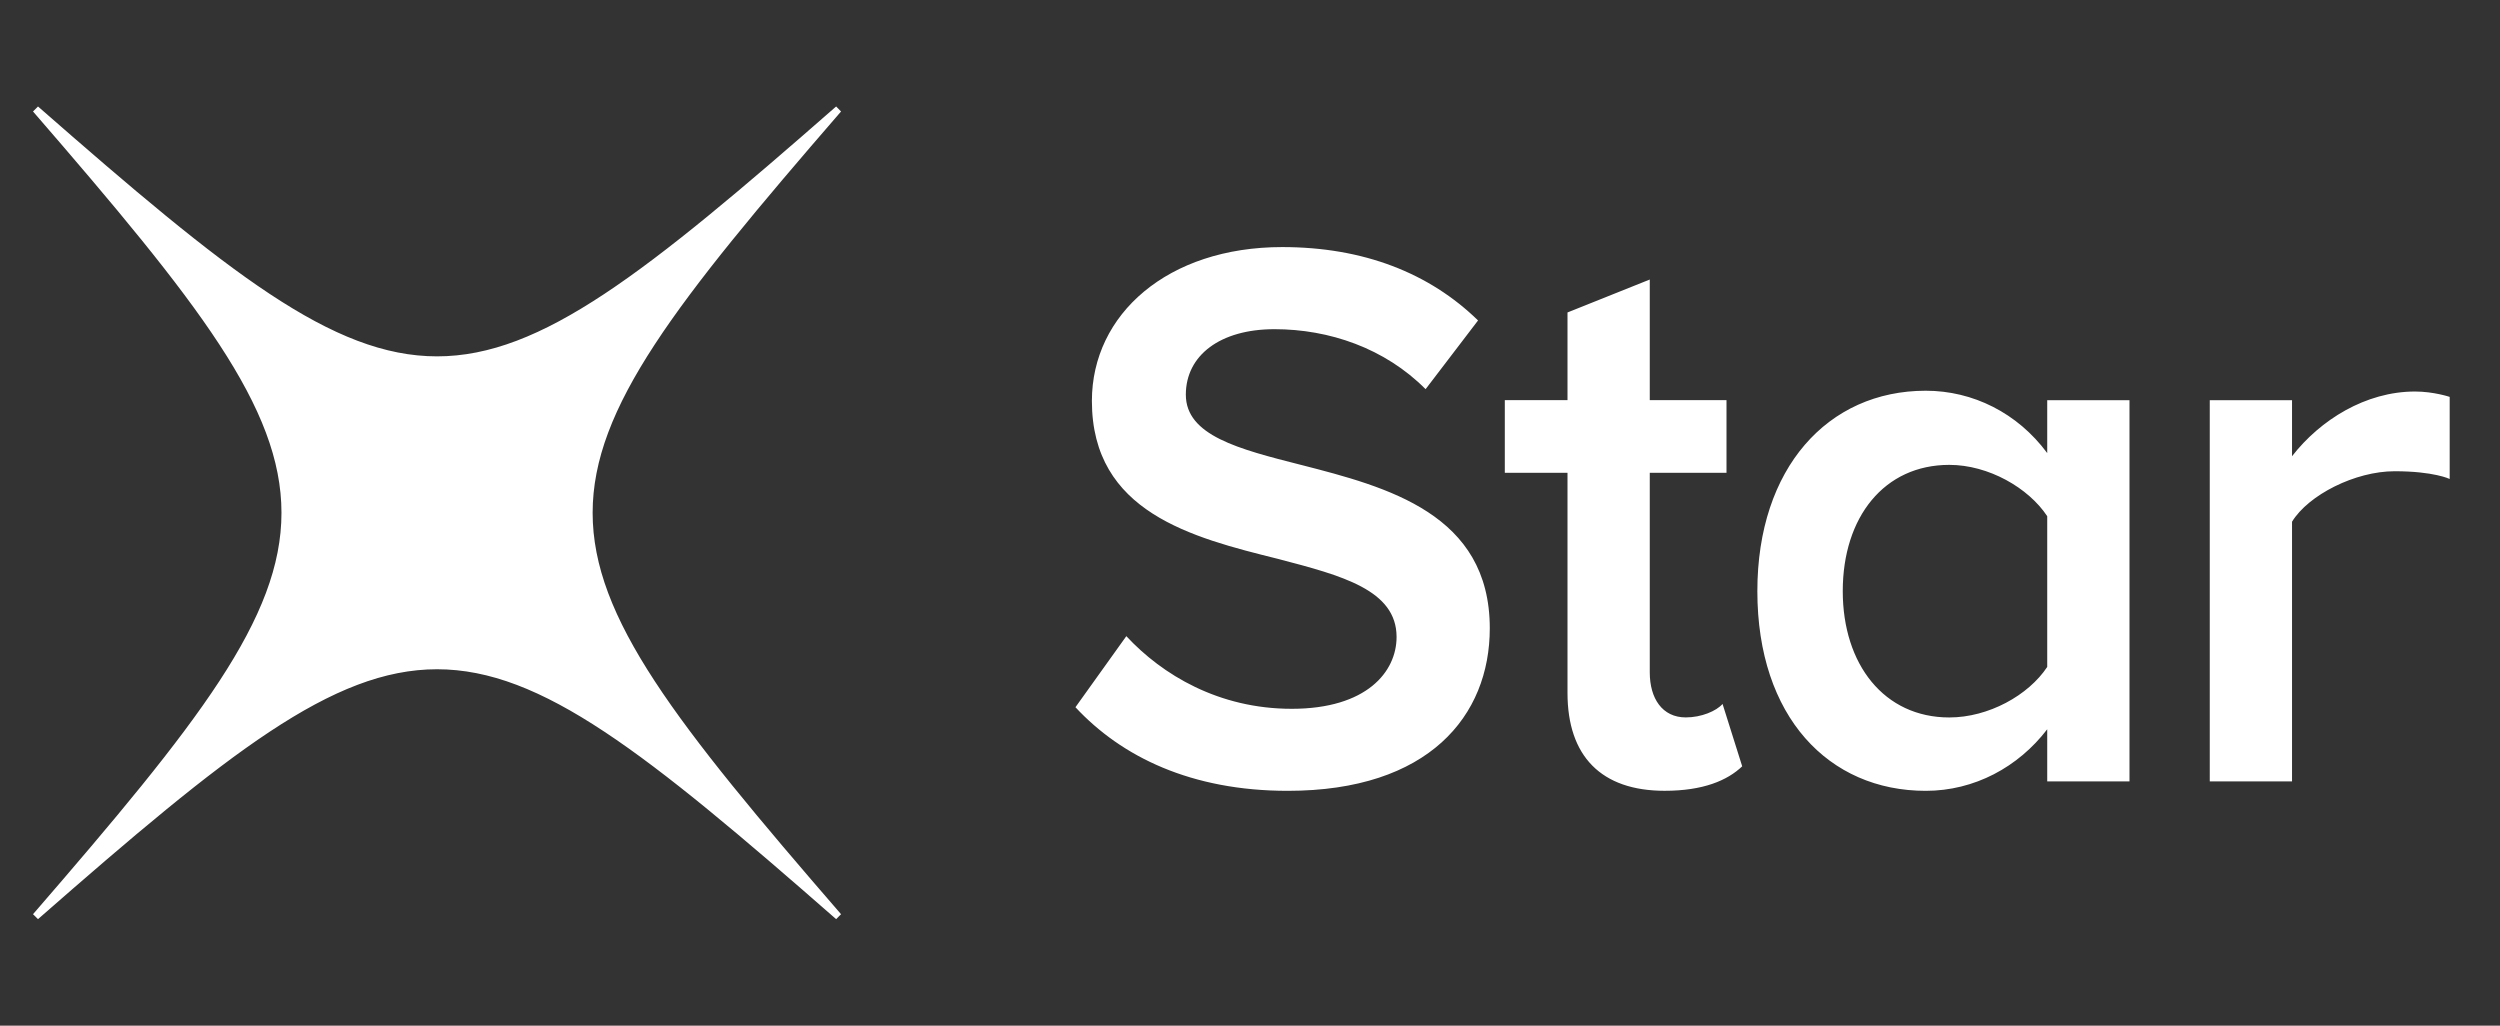
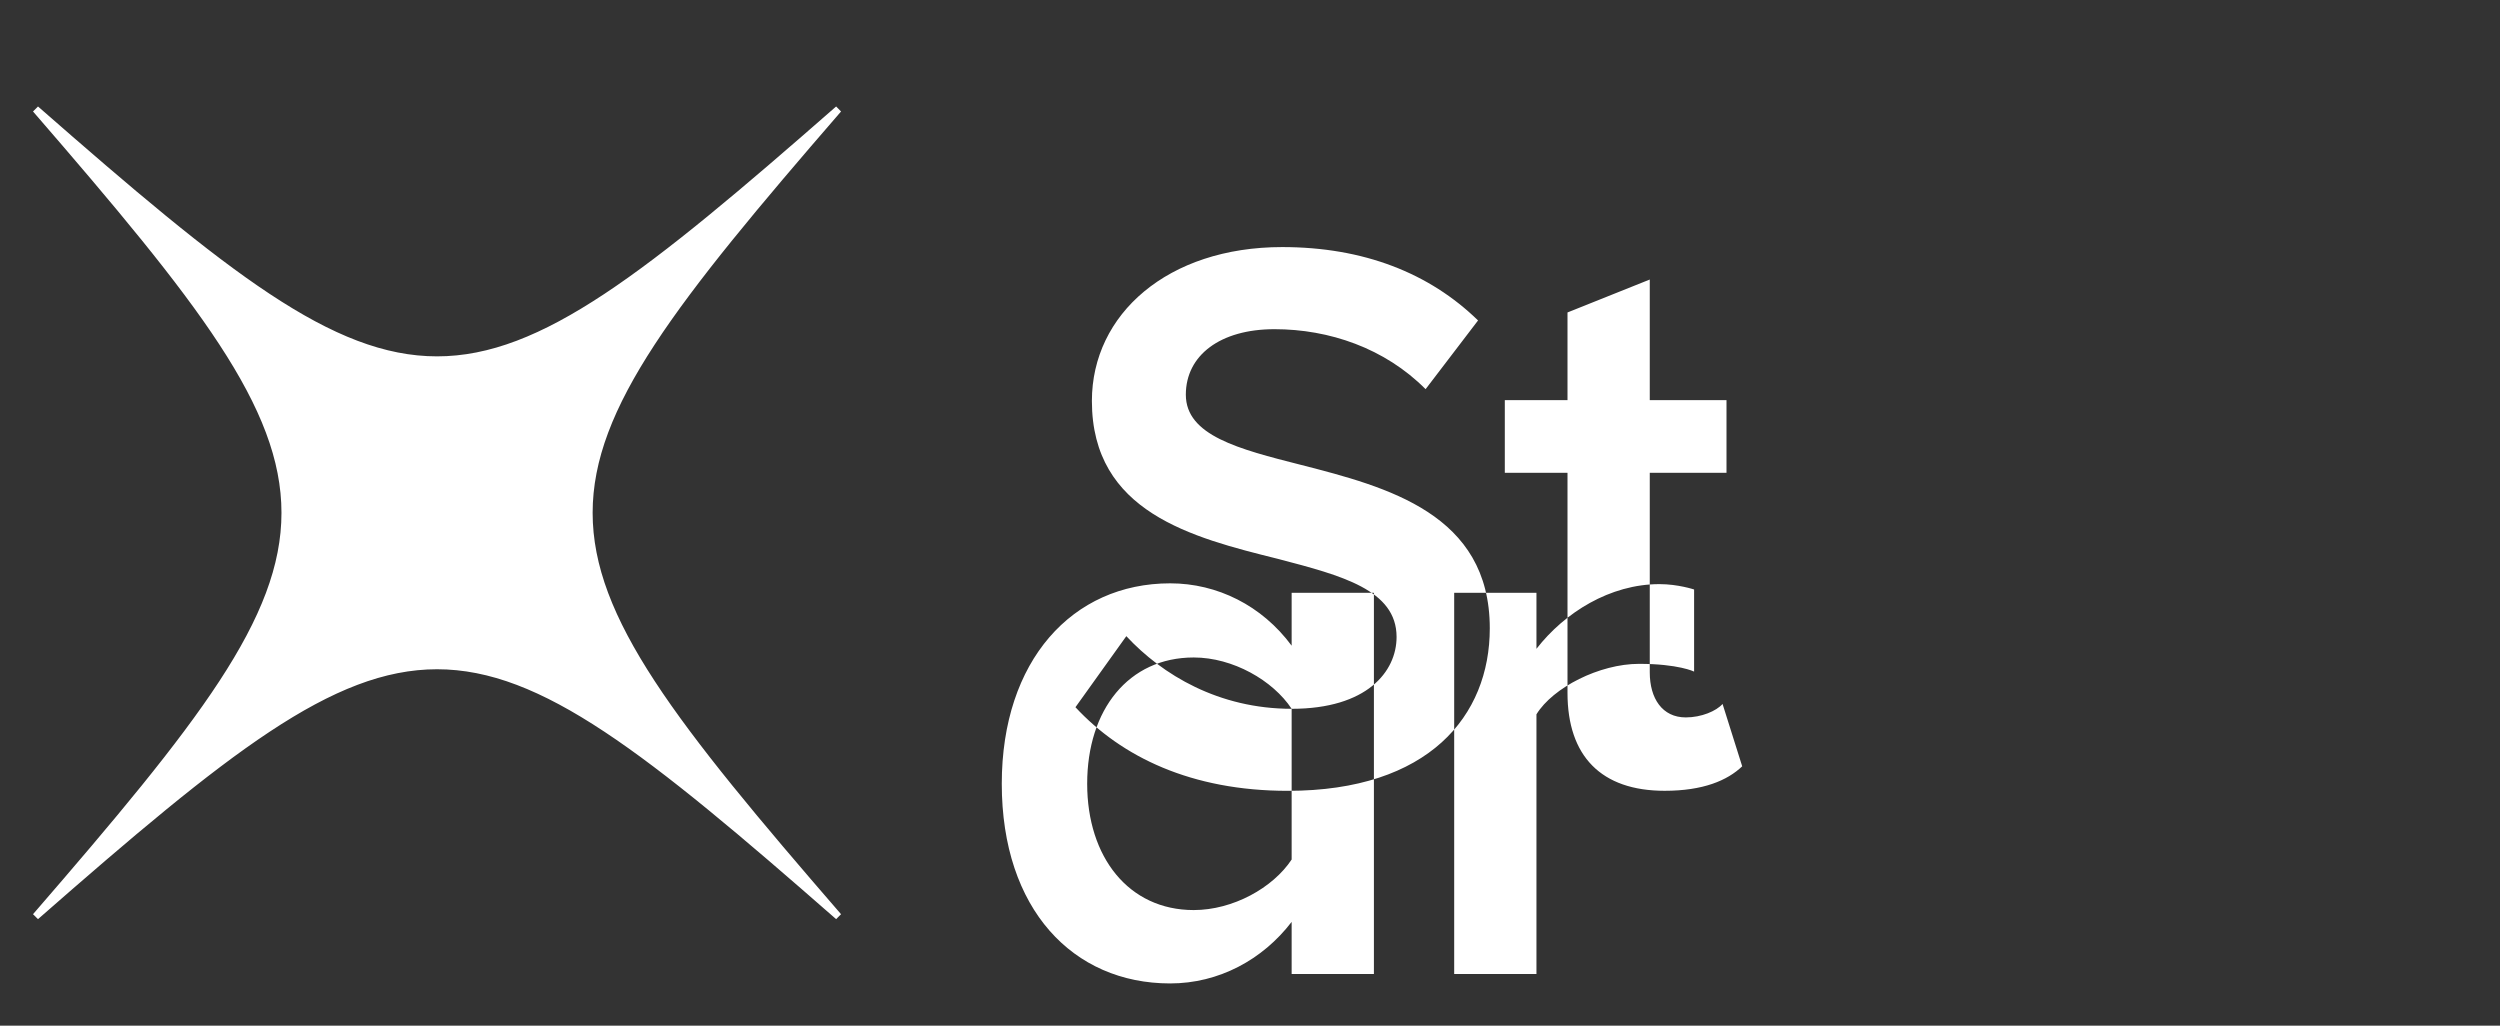
<svg xmlns="http://www.w3.org/2000/svg" fill="none" height="48" viewBox="0 0 117 48" width="117">
  <rect x="0" y="0" width="117" height="48" fill="#333333" stroke="none" />
-   <path clip-rule="evenodd" d="m39.131 4.983c-17.805 15.593-19.551 15.593-37.353 0l-.233.234c15.504 17.905 15.504 19.66 0 37.568l.233.231c17.802-15.593 19.548-15.593 37.353 0l.23-.231c-15.501-17.908-15.501-19.663 0-37.568zm34.228 27.448v-10.304h-2.934v-3.4h2.934v-4.104l3.85-1.541v5.644h3.591v3.4h-3.591v9.342c0 1.219.586 2.107 1.685 2.107.733 0 1.429-.298 1.722-.63l.919 2.918c-.696.667-1.835 1.146-3.63 1.146-2.971 0-4.546-1.625-4.546-4.579zm-12.91.741c-3.411 0-6.052-1.588-7.737-3.4l-2.381 3.326c2.162 2.325 5.426 3.913 9.935 3.913 6.598 0 9.456-3.507 9.456-7.607 0-5.356-4.799-6.612-8.833-7.647l-.021-.005c-2.889-.735-5.371-1.366-5.371-3.281 0-1.846 1.615-3.065 4.147-3.065 2.564 0 5.166.888 7.074 2.807l2.455-3.216c-2.272-2.214-5.352-3.434-9.166-3.434-5.352 0-8.906 3.139-8.906 7.202 0 5.209 4.693 6.391 8.69 7.386l.058.015c2.943.771 5.511 1.443 5.511 3.643 0 1.625-1.392 3.363-4.909 3.363zm35.361-9.014c-.879-1.33-2.751-2.402-4.583-2.402-3.044 0-4.986 2.439-4.986 5.909 0 3.437 1.942 5.912 4.986 5.912 1.832 0 3.704-1.035 4.583-2.365zm-0 9.972c-1.356 1.772-3.411 2.881-5.686 2.881-4.543 0-7.88-3.47-7.88-9.346 0-5.762 3.301-9.379 7.88-9.379 2.202 0 4.293 1.035 5.686 2.918v-2.475h3.85v17.841h-3.85zm11.457-15.402h-3.85v17.841h3.85v-12.153c.77-1.256 2.955-2.362 4.8-2.362s2.578.362 2.578.362v-3.842s-.75-.251-1.622-.251c-2.312 0-4.437 1.33-5.756 3.028z" fill="#fff" fill-rule="evenodd" />
+   <path clip-rule="evenodd" d="m39.131 4.983c-17.805 15.593-19.551 15.593-37.353 0l-.233.234c15.504 17.905 15.504 19.66 0 37.568l.233.231c17.802-15.593 19.548-15.593 37.353 0l.23-.231c-15.501-17.908-15.501-19.663 0-37.568zm34.228 27.448v-10.304h-2.934v-3.4h2.934v-4.104l3.85-1.541v5.644h3.591v3.4h-3.591v9.342c0 1.219.586 2.107 1.685 2.107.733 0 1.429-.298 1.722-.63l.919 2.918c-.696.667-1.835 1.146-3.63 1.146-2.971 0-4.546-1.625-4.546-4.579zm-12.91.741c-3.411 0-6.052-1.588-7.737-3.4l-2.381 3.326c2.162 2.325 5.426 3.913 9.935 3.913 6.598 0 9.456-3.507 9.456-7.607 0-5.356-4.799-6.612-8.833-7.647l-.021-.005c-2.889-.735-5.371-1.366-5.371-3.281 0-1.846 1.615-3.065 4.147-3.065 2.564 0 5.166.888 7.074 2.807l2.455-3.216c-2.272-2.214-5.352-3.434-9.166-3.434-5.352 0-8.906 3.139-8.906 7.202 0 5.209 4.693 6.391 8.69 7.386l.058.015c2.943.771 5.511 1.443 5.511 3.643 0 1.625-1.392 3.363-4.909 3.363zc-.879-1.33-2.751-2.402-4.583-2.402-3.044 0-4.986 2.439-4.986 5.909 0 3.437 1.942 5.912 4.986 5.912 1.832 0 3.704-1.035 4.583-2.365zm-0 9.972c-1.356 1.772-3.411 2.881-5.686 2.881-4.543 0-7.88-3.47-7.88-9.346 0-5.762 3.301-9.379 7.88-9.379 2.202 0 4.293 1.035 5.686 2.918v-2.475h3.85v17.841h-3.85zm11.457-15.402h-3.85v17.841h3.85v-12.153c.77-1.256 2.955-2.362 4.8-2.362s2.578.362 2.578.362v-3.842s-.75-.251-1.622-.251c-2.312 0-4.437 1.33-5.756 3.028z" fill="#fff" fill-rule="evenodd" />
</svg>